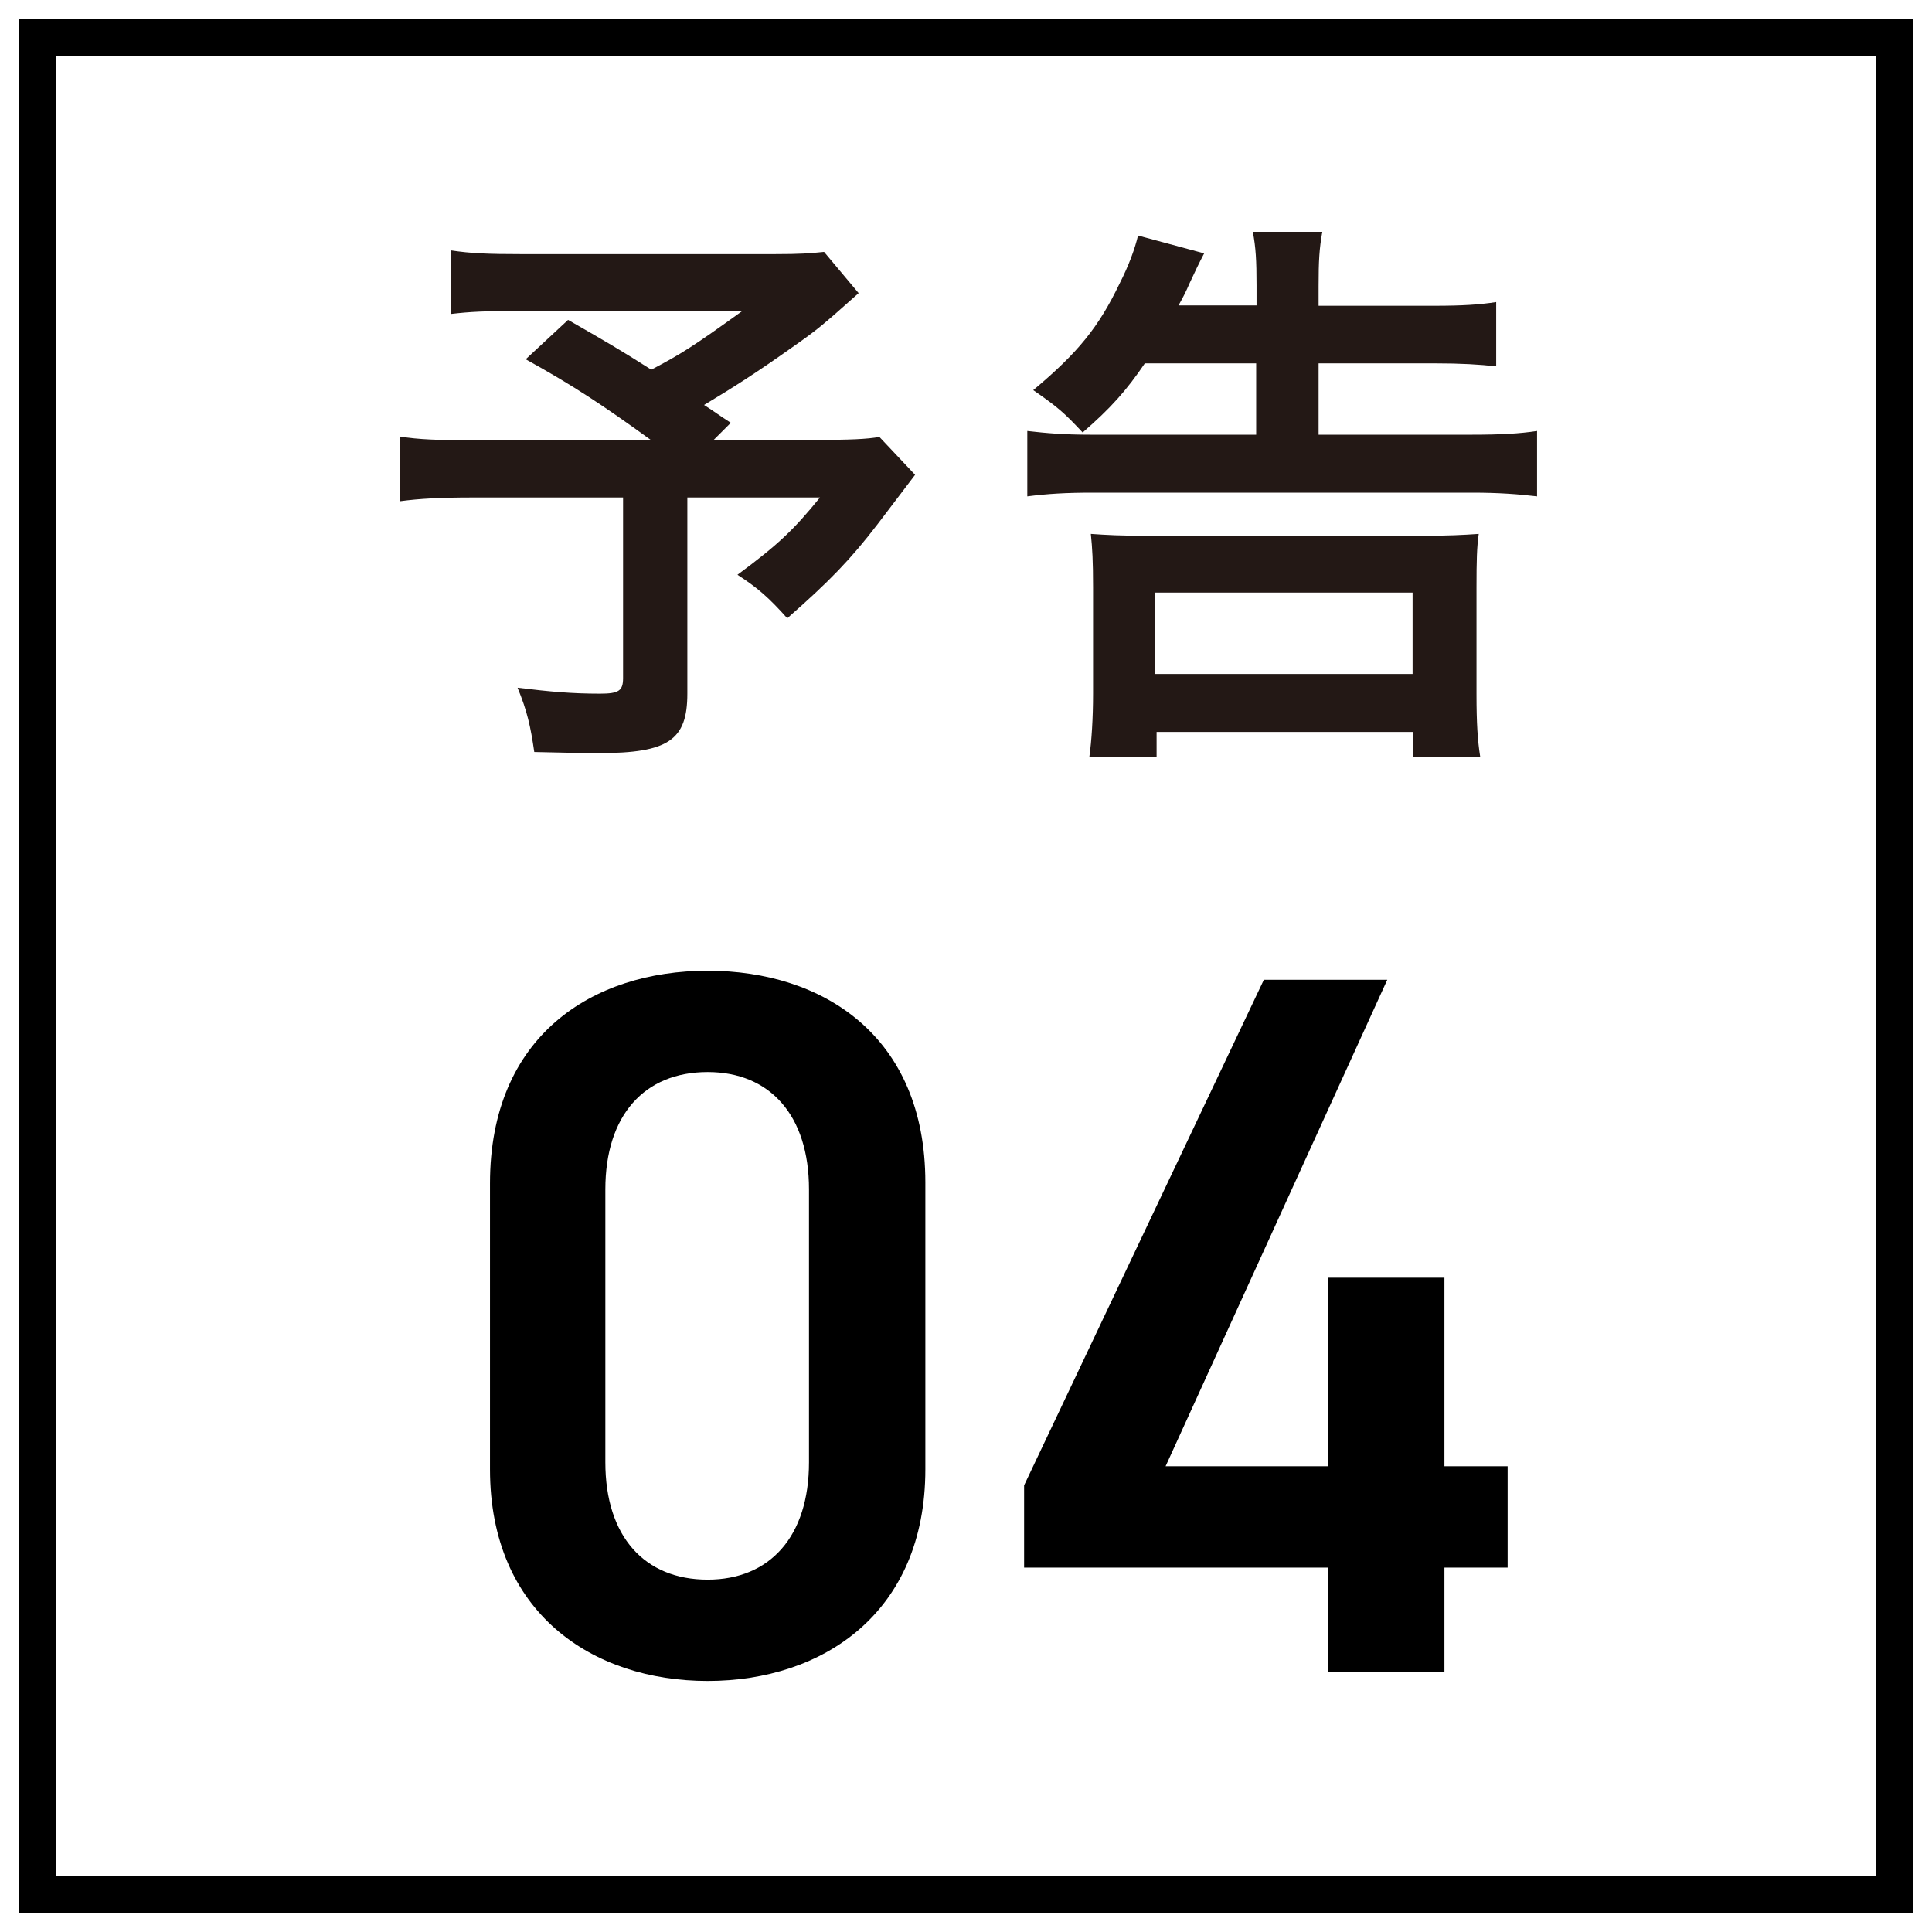
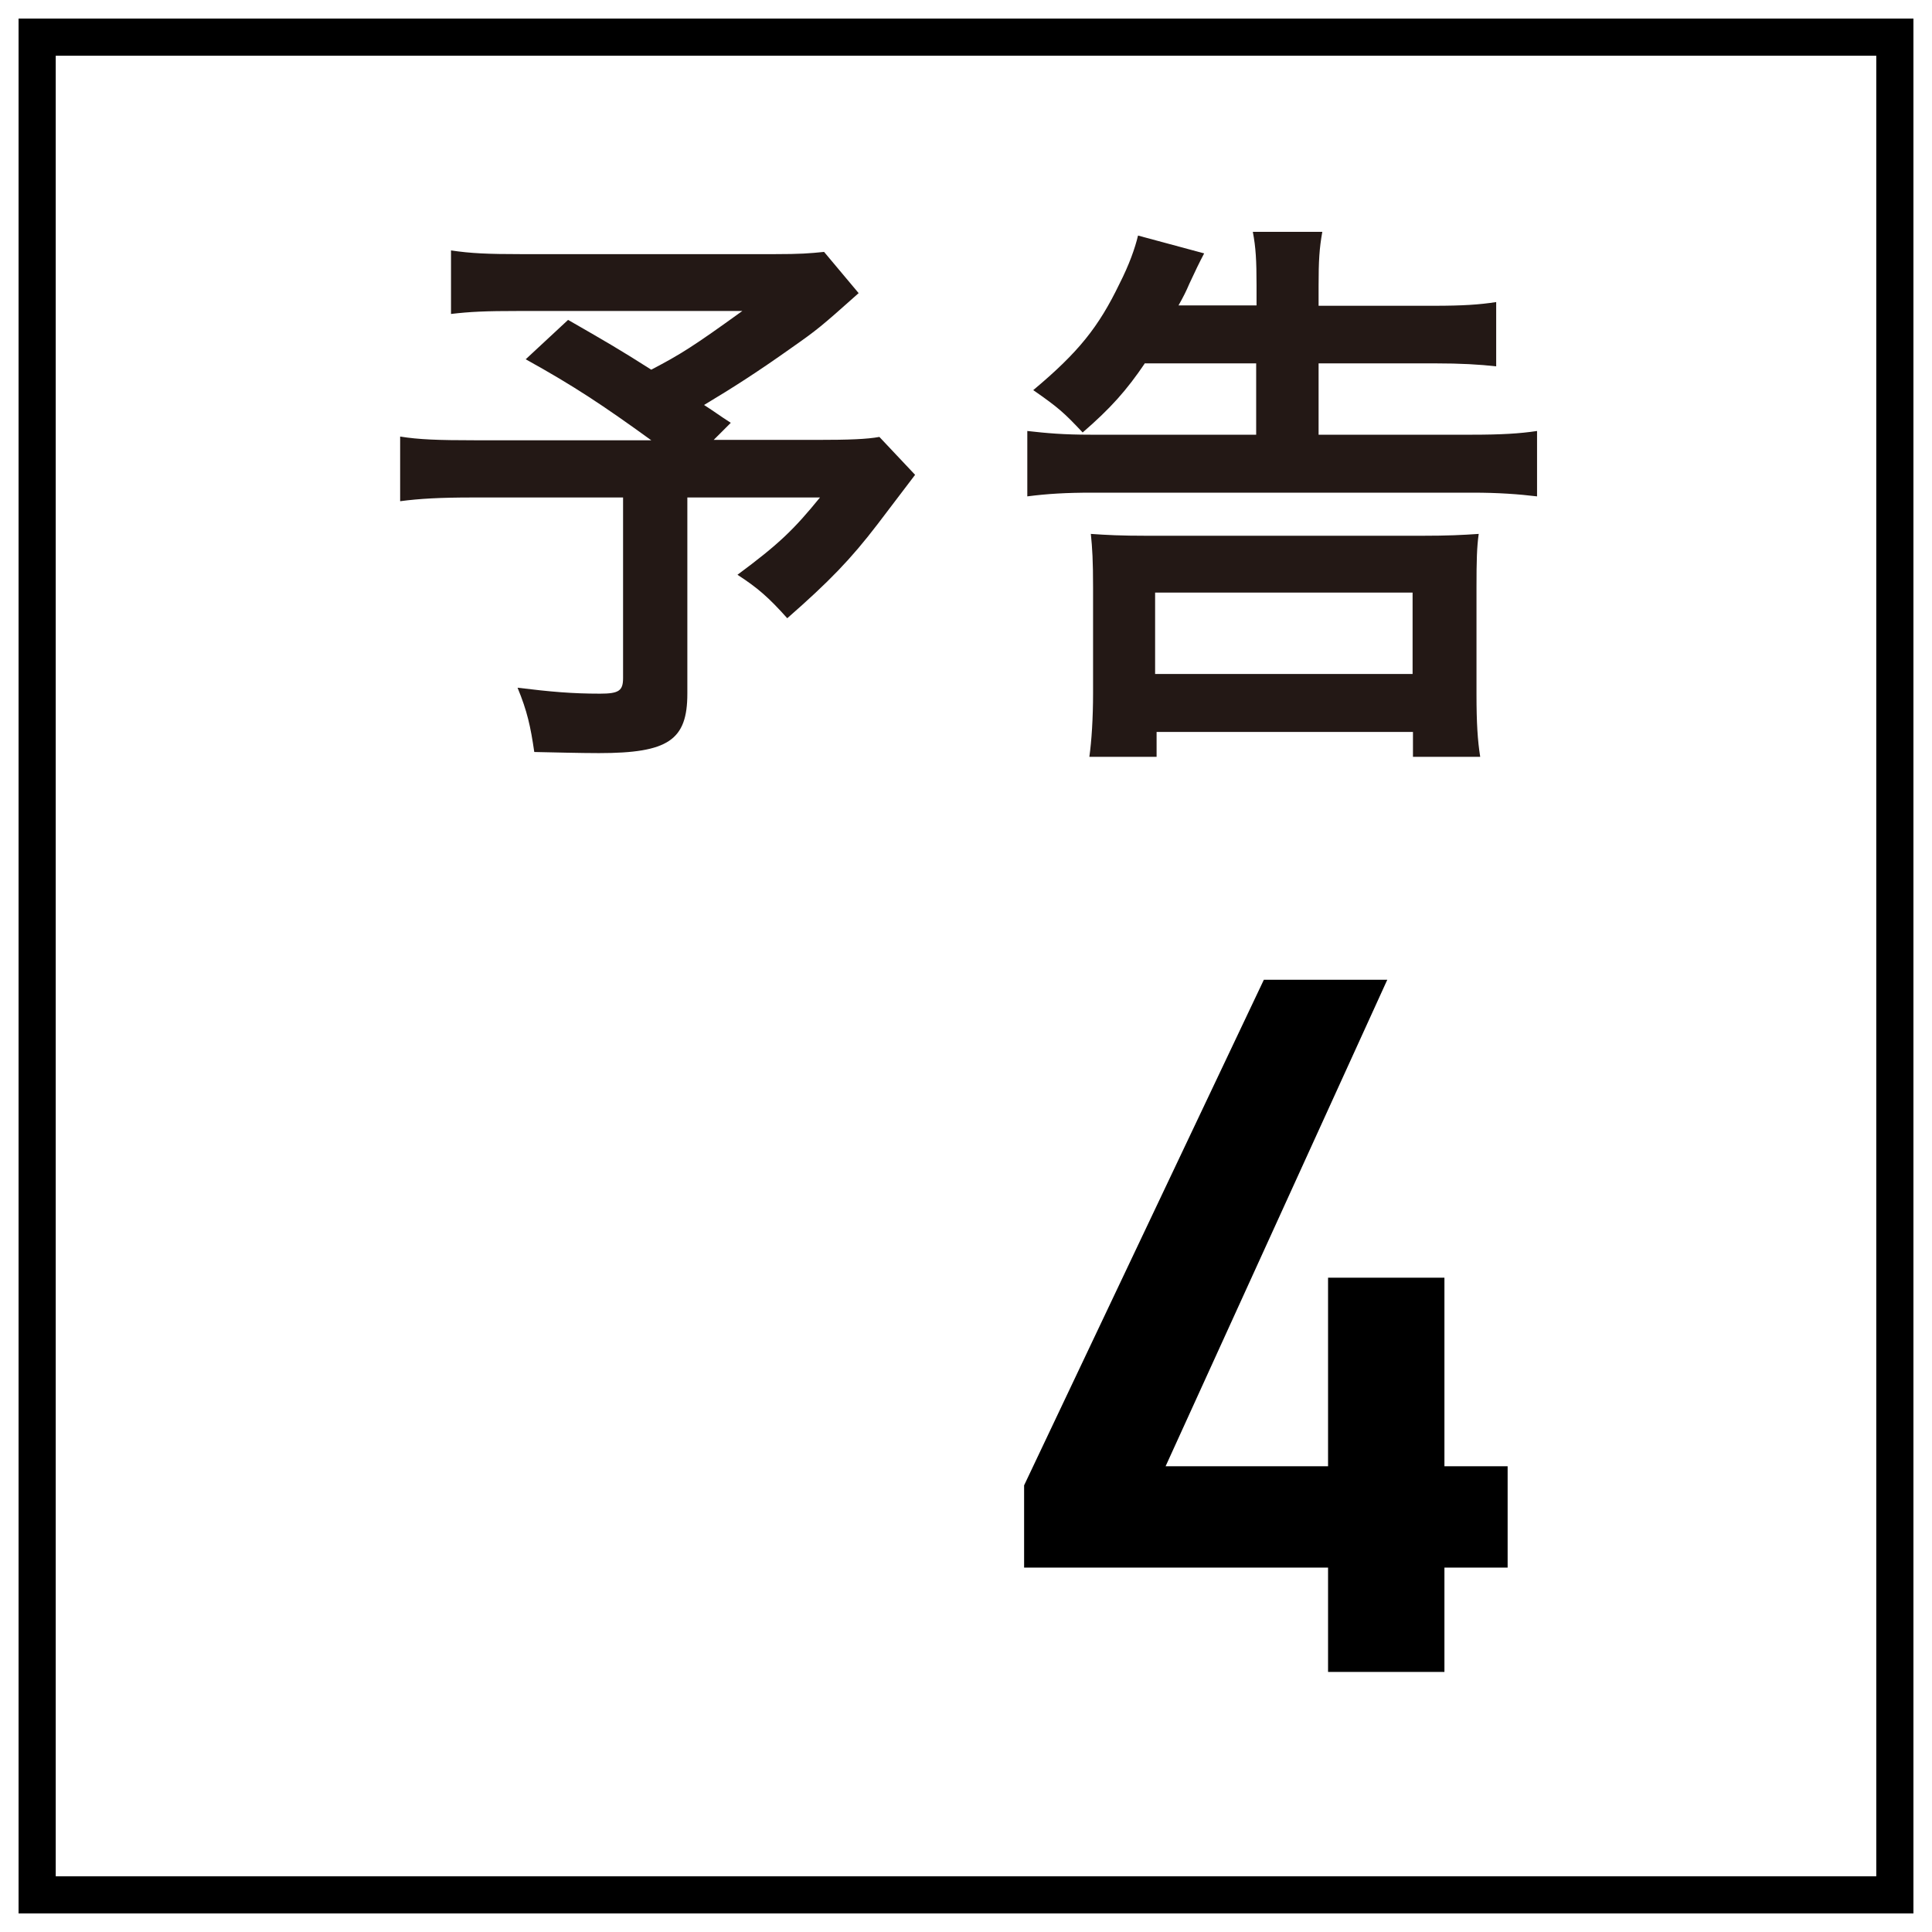
<svg xmlns="http://www.w3.org/2000/svg" width="52" height="52" viewBox="0 0 52 52" fill="none">
  <path d="M34.017 26.37H37.339L31.372 39.465H35.745V34.389H38.877V39.465H40.578V42.192H38.877V45H35.745V42.192H27.564V39.978L34.017 26.37Z" fill="black" />
-   <path d="M24.906 39.546C24.906 43.407 22.152 45.243 19.047 45.243C15.942 45.243 13.188 43.407 13.188 39.546V31.851C13.188 27.882 15.942 26.127 19.047 26.127C22.152 26.127 24.906 27.882 24.906 31.824V39.546ZM21.774 32.013C21.774 30.015 20.721 28.854 19.047 28.854C17.346 28.854 16.293 30.015 16.293 32.013V39.357C16.293 41.355 17.346 42.516 19.047 42.516C20.721 42.516 21.774 41.355 21.774 39.357V32.013Z" fill="black" />
  <path d="M23.11 7.89C22.09 8.8 21.989 8.88 21.32 9.35C20.39 10.01 19.75 10.42 18.95 10.9C19.29 11.12 19.299 11.14 19.669 11.38L19.209 11.84H21.959C22.869 11.84 23.34 11.82 23.669 11.76L24.63 12.78C24.63 12.78 24.279 13.24 23.619 14.11C22.899 15.05 22.32 15.65 21.189 16.64C20.689 16.08 20.39 15.82 19.849 15.47C20.97 14.64 21.369 14.25 22.07 13.39H18.5V18.67C18.5 19.92 17.989 20.27 16.119 20.27C15.639 20.27 14.86 20.25 14.38 20.24C14.28 19.55 14.19 19.14 13.93 18.51C14.829 18.62 15.399 18.67 16.149 18.67C16.66 18.67 16.77 18.59 16.77 18.25V13.39H12.71C11.86 13.39 11.3 13.42 10.77 13.49V11.75C11.27 11.83 11.78 11.85 12.79 11.85H17.529C16.23 10.91 15.45 10.39 14.149 9.67L15.29 8.61C16.299 9.19 16.649 9.39 17.529 9.95C18.329 9.53 18.649 9.33 19.98 8.37H13.999C13.04 8.37 12.659 8.39 12.139 8.45V6.74C12.669 6.82 13.13 6.84 14.03 6.84H20.849C21.54 6.84 21.79 6.82 22.18 6.78L23.119 7.9L23.11 7.89Z" fill="#231815" />
  <path d="M30.82 9.77C30.32 10.51 29.89 10.99 29.14 11.64C28.64 11.11 28.5 10.98 27.81 10.5C29.03 9.48 29.57 8.8 30.13 7.64C30.39 7.13 30.55 6.68 30.63 6.34L32.41 6.82C32.29 7.047 32.157 7.32 32.01 7.64C31.93 7.83 31.85 7.99 31.72 8.22H33.82V7.68C33.82 7.01 33.8 6.66 33.72 6.24H35.59C35.51 6.69 35.49 7.02 35.49 7.7V8.23H38.59C39.37 8.23 39.82 8.2 40.27 8.13V9.86C39.82 9.81 39.33 9.78 38.61 9.78H35.49V11.7H39.63C40.4 11.7 40.91 11.67 41.37 11.6V13.36C40.87 13.3 40.33 13.26 39.63 13.26H29.39C28.7 13.26 28.19 13.29 27.65 13.36V11.6C28.18 11.66 28.63 11.7 29.35 11.7H33.81V9.78H30.82V9.77ZM29.32 20.37C29.38 19.95 29.42 19.33 29.42 18.66V15.81C29.42 15.09 29.4 14.76 29.36 14.37C29.79 14.4 30.16 14.42 30.88 14.42H38.26C38.98 14.42 39.36 14.4 39.8 14.37C39.75 14.72 39.74 15.09 39.74 15.81V18.68C39.74 19.46 39.77 19.93 39.84 20.37H38.03V19.7H31.13V20.37H29.34H29.32ZM31.09 18.14H38.02V15.95H31.09V18.14Z" fill="#231815" />
  <rect x="1" y="1" width="50" height="50" stroke="black" />
</svg>